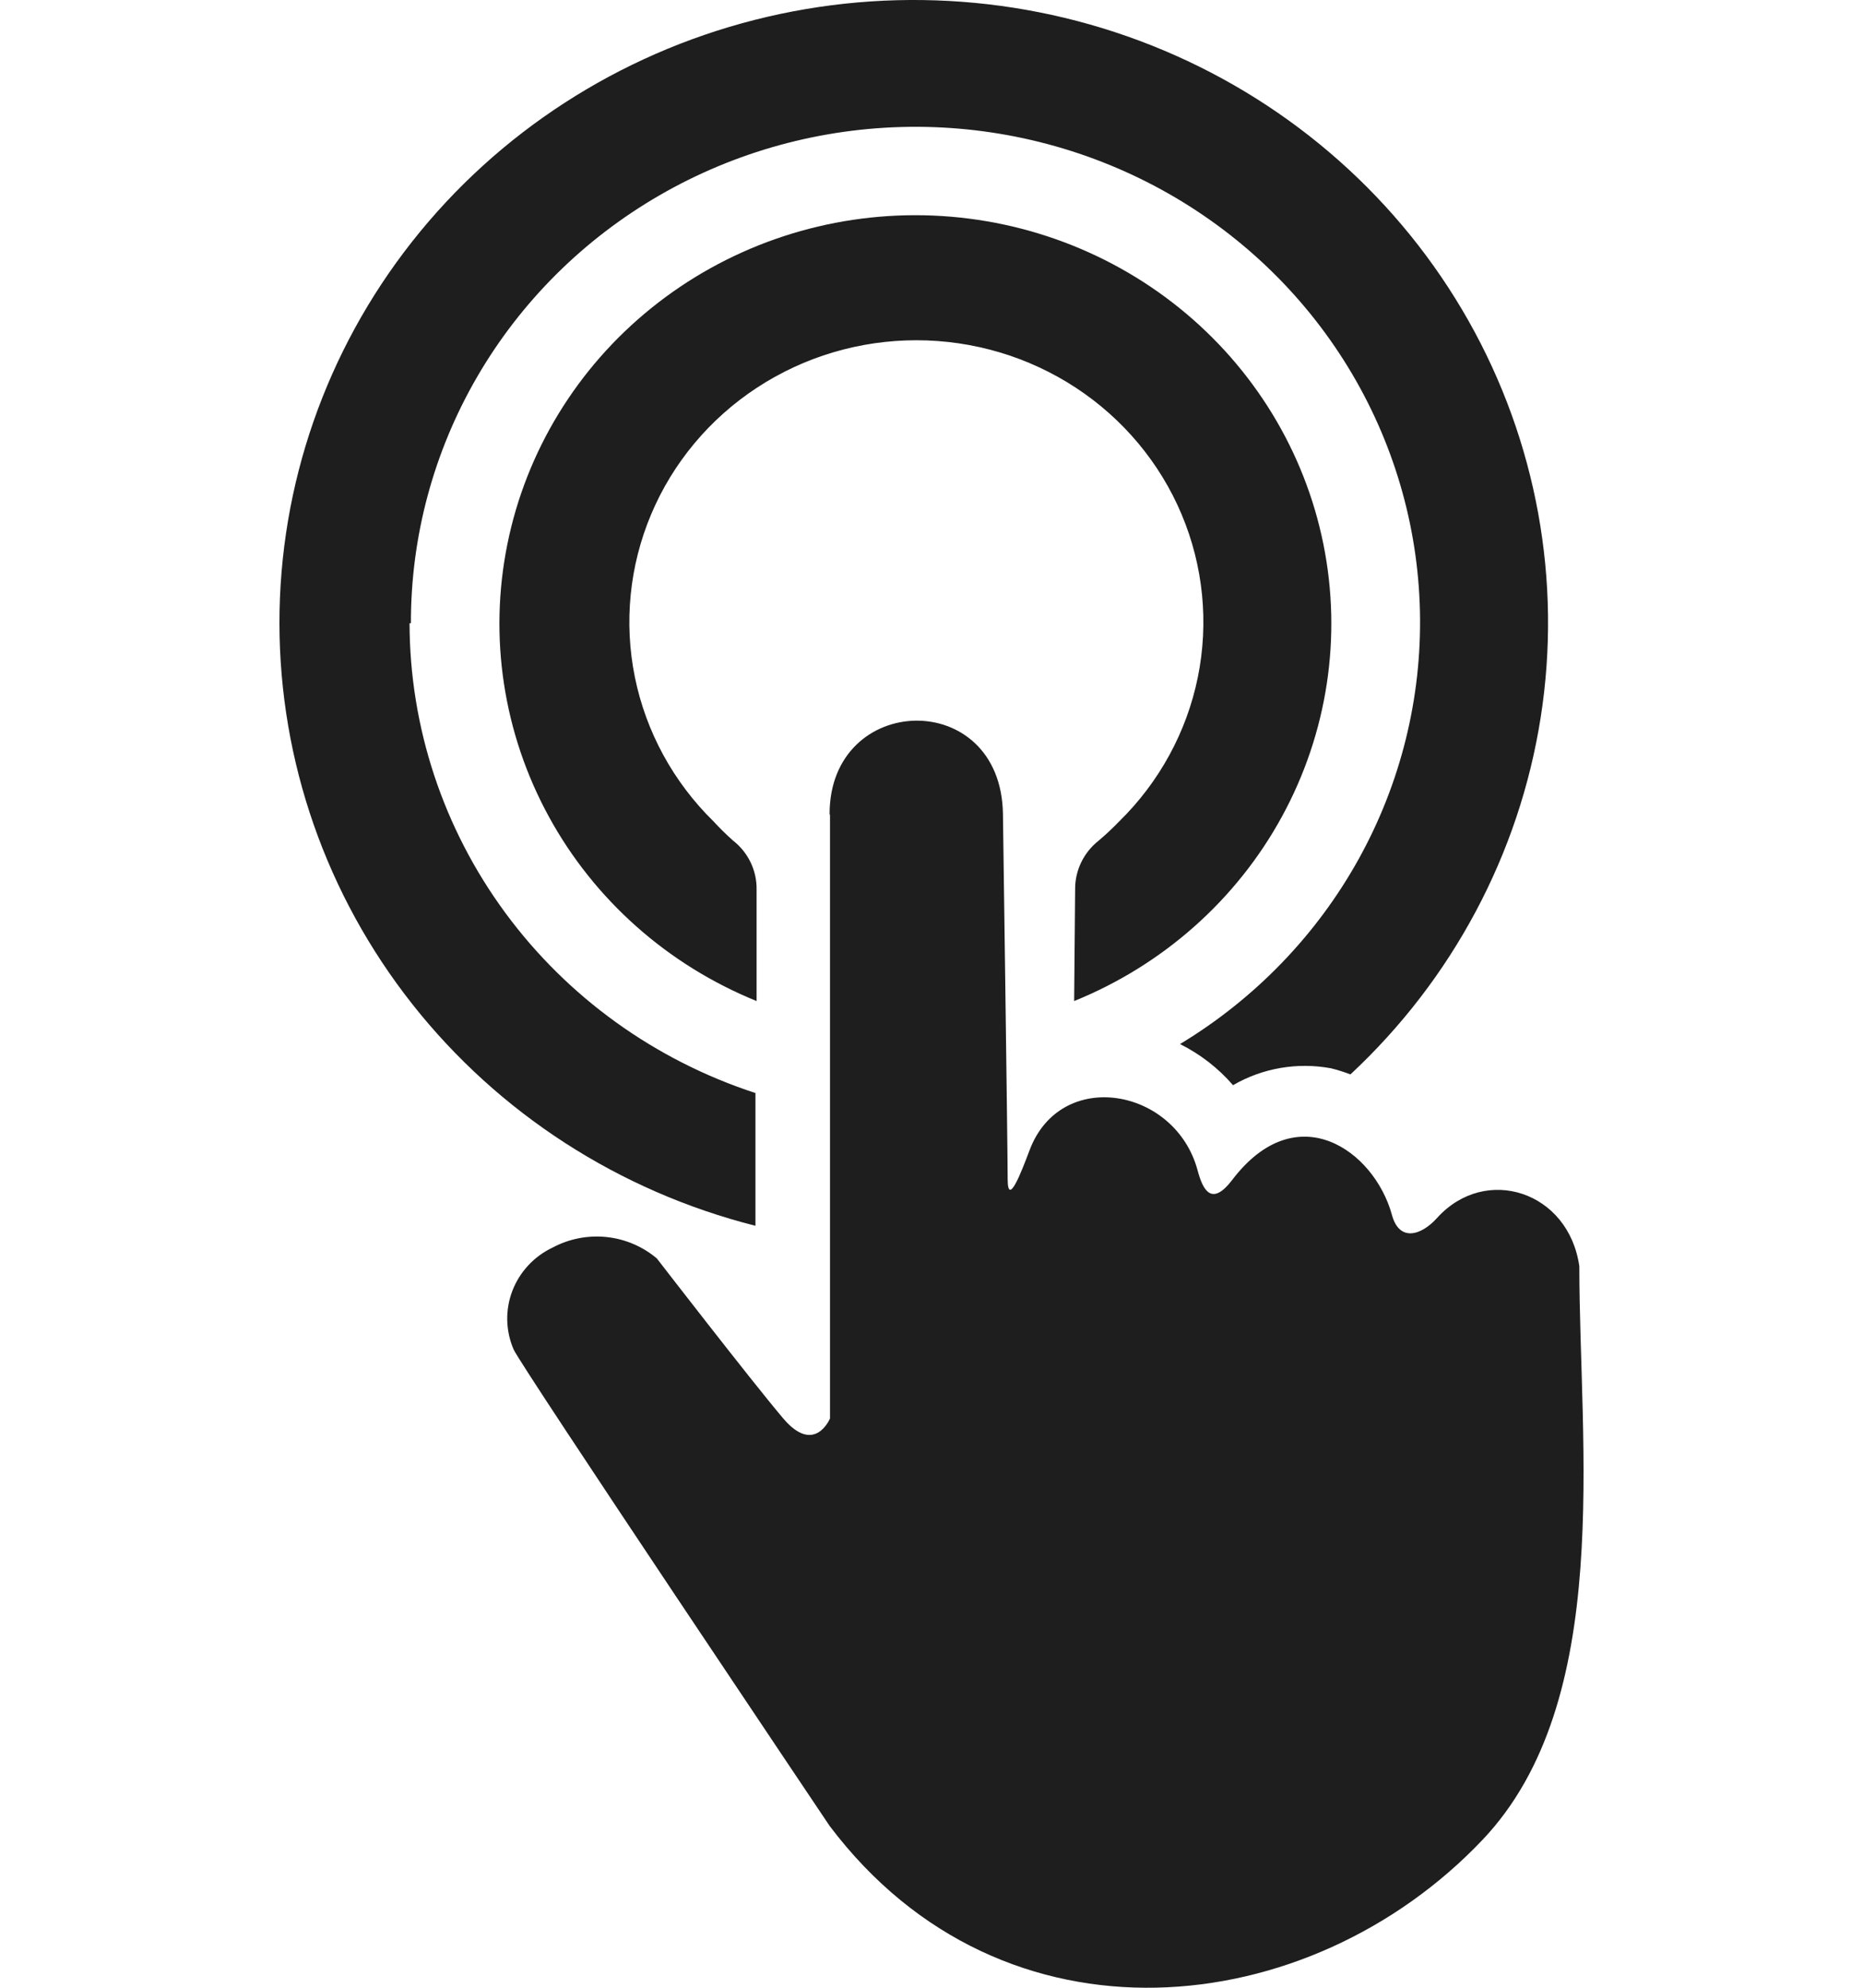
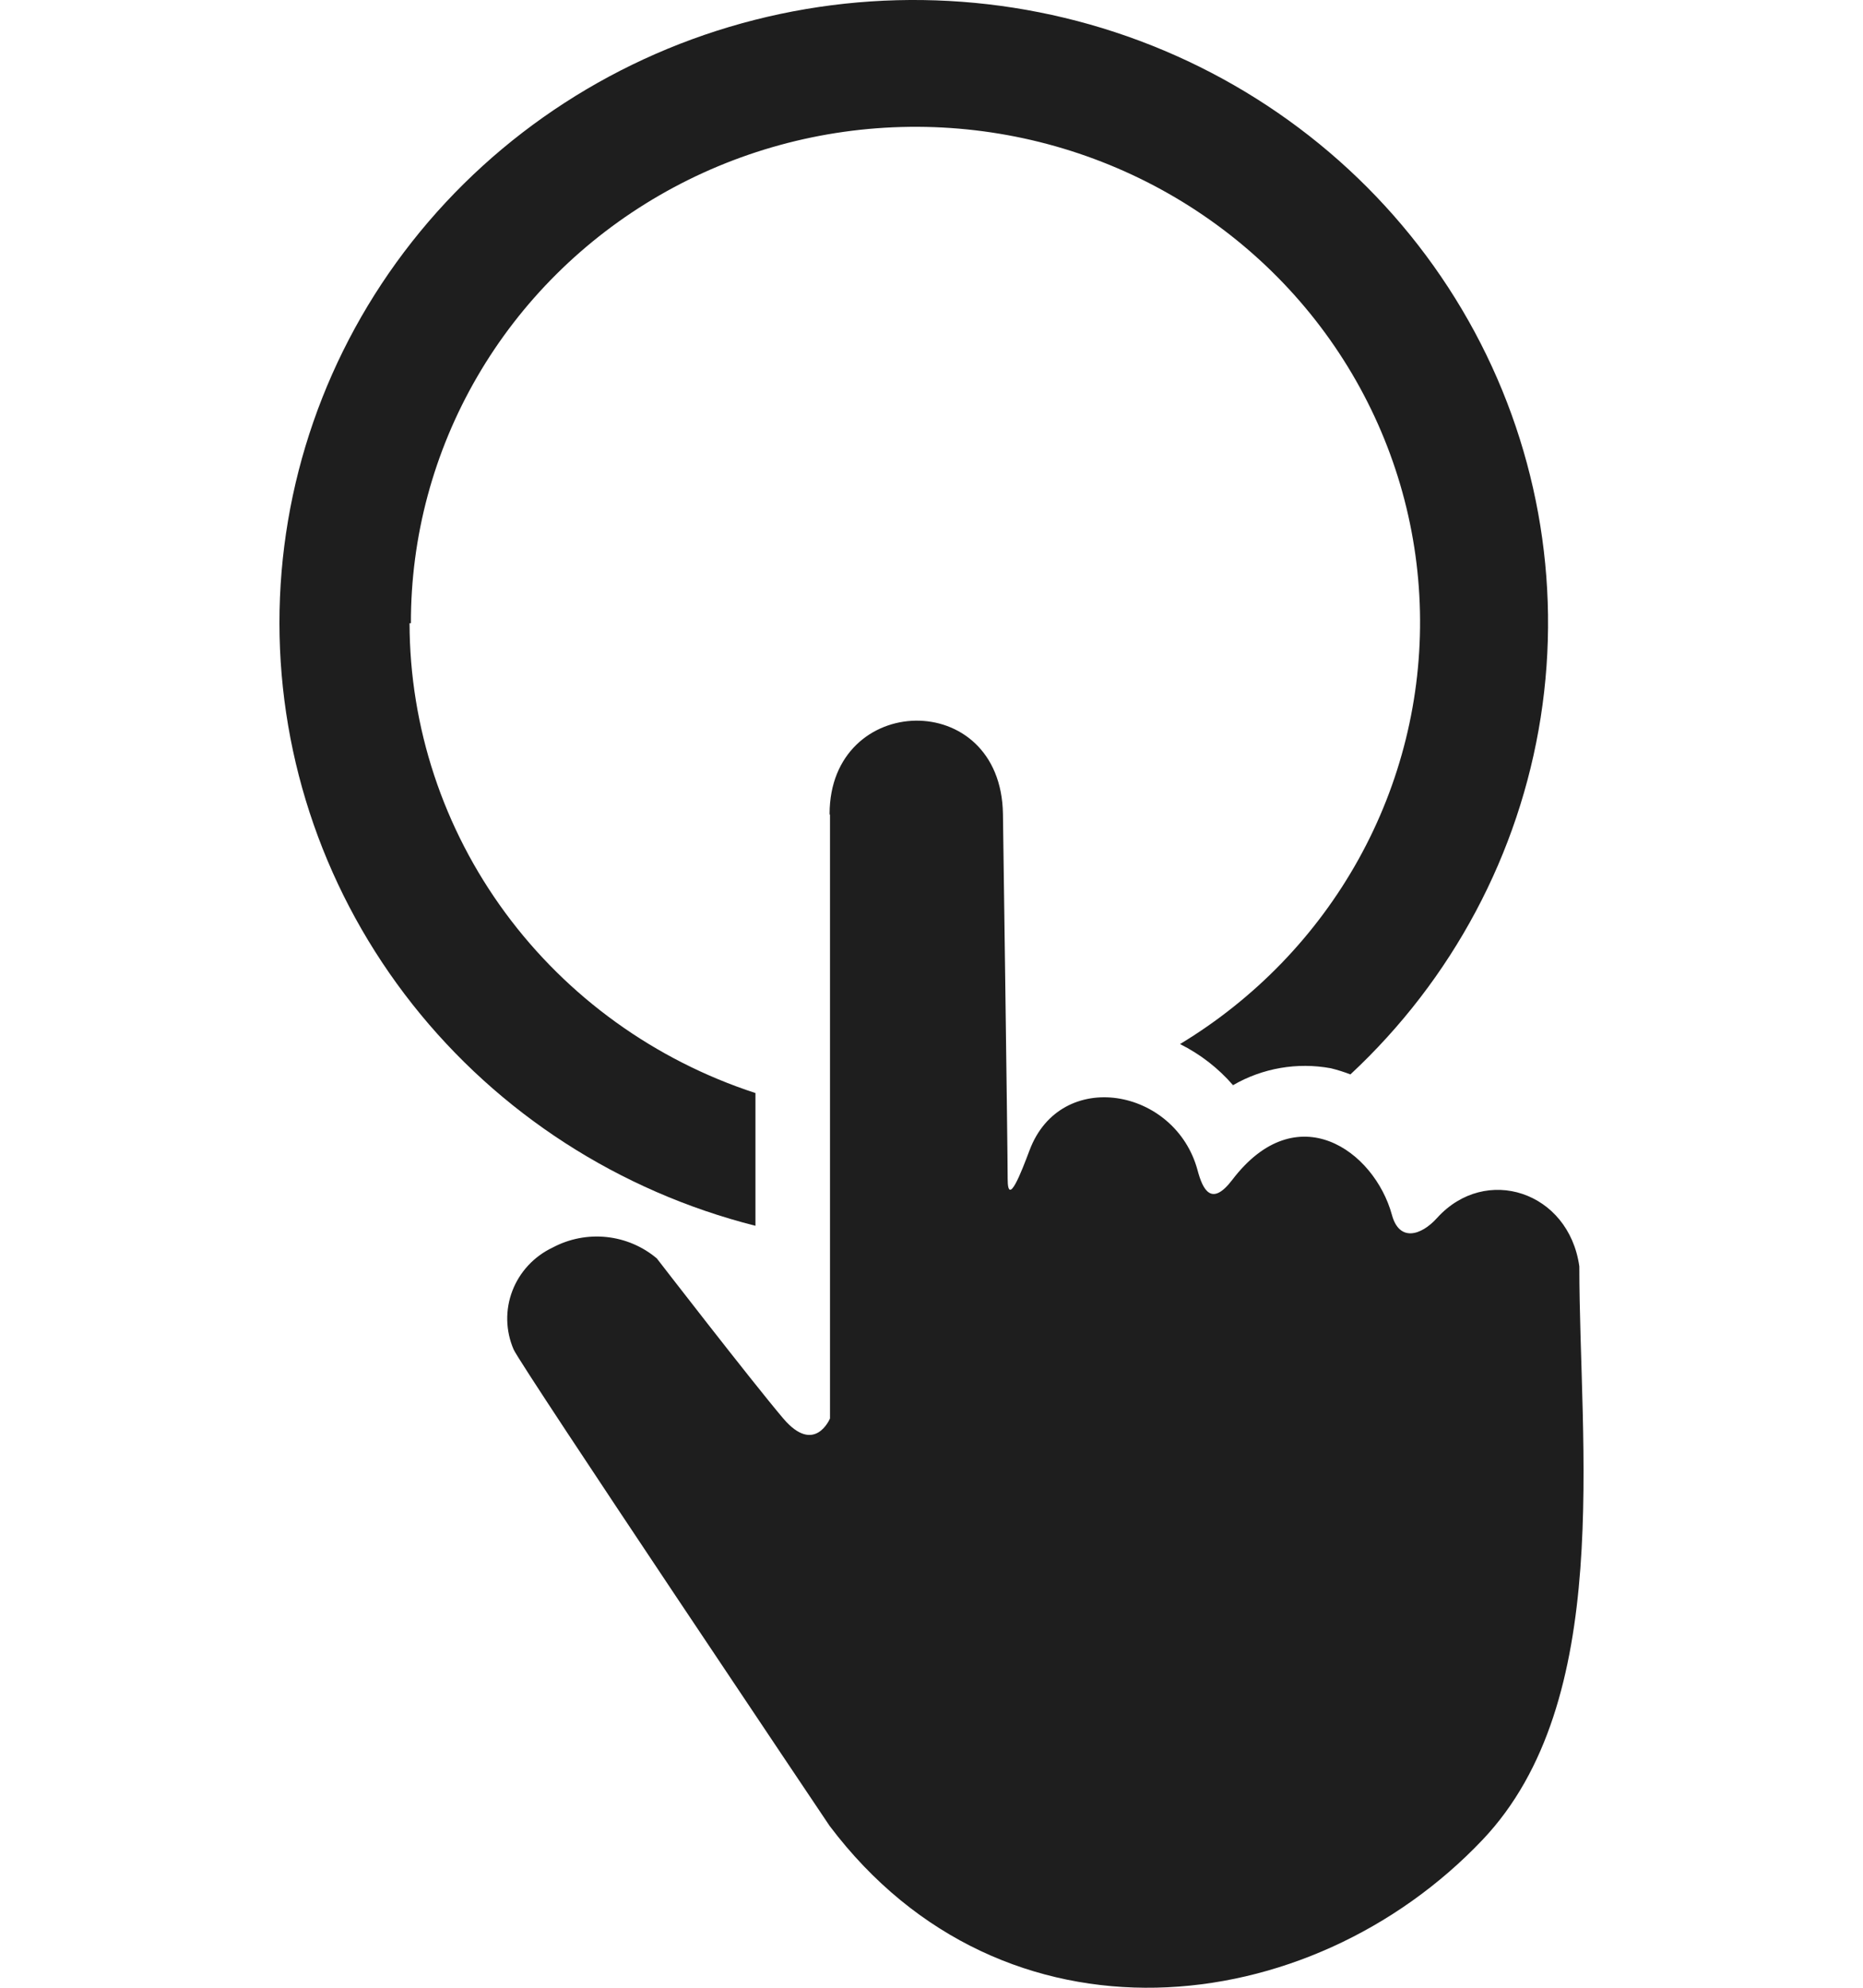
<svg xmlns="http://www.w3.org/2000/svg" width="60" height="64" viewBox="0 0 60 64" fill="none">
-   <path d="M34.594 32.231C37.46 31.069 39.827 28.968 41.29 26.285C42.754 23.602 43.224 20.504 42.621 17.519C42.018 14.534 40.378 11.847 37.982 9.916C35.586 7.985 32.581 6.929 29.481 6.929C26.38 6.929 23.376 7.985 20.98 9.916C18.584 11.847 16.944 14.534 16.341 17.519C15.737 20.504 16.208 23.602 17.672 26.285C19.135 28.968 21.502 31.069 24.367 32.231V28.644C24.372 28.341 24.307 28.042 24.176 27.769C24.045 27.496 23.852 27.255 23.611 27.067C23.391 26.871 23.18 26.665 22.981 26.448C21.687 25.18 20.805 23.563 20.447 21.803C20.09 20.042 20.272 18.218 20.971 16.559C21.67 14.9 22.855 13.482 24.375 12.485C25.896 11.487 27.684 10.955 29.512 10.955C31.341 10.955 33.129 11.487 34.65 12.485C36.17 13.482 37.355 14.9 38.054 16.559C38.753 18.218 38.935 20.042 38.578 21.803C38.22 23.563 37.338 25.18 36.044 26.448C35.834 26.666 35.614 26.872 35.382 27.067C35.143 27.256 34.95 27.497 34.819 27.77C34.688 28.043 34.622 28.342 34.626 28.644L34.594 32.231Z" fill="#1E1E1E" />
  <path d="M13.234 20.066C13.228 17.284 13.964 14.548 15.368 12.132C16.772 9.715 18.796 7.701 21.239 6.289C23.681 4.877 26.458 4.117 29.292 4.084C32.126 4.051 34.92 4.747 37.396 6.101C39.872 7.456 41.944 9.422 43.406 11.806C44.868 14.189 45.67 16.906 45.731 19.688C45.793 22.469 45.112 25.218 43.756 27.662C42.401 30.105 40.417 32.158 38.004 33.616C38.657 33.942 39.237 34.392 39.711 34.94C40.66 34.389 41.779 34.196 42.862 34.395C43.076 34.448 43.287 34.514 43.492 34.593C46.776 31.534 48.932 27.49 49.62 23.097C50.308 18.704 49.489 14.211 47.293 10.325C45.096 6.438 41.646 3.378 37.485 1.625C33.324 -0.128 28.688 -0.474 24.304 0.641C19.921 1.756 16.039 4.269 13.269 7.784C10.499 11.3 8.997 15.619 9 20.064C9.003 24.508 10.51 28.826 13.285 32.338C16.06 35.85 19.945 38.358 24.33 39.467V35.193C21.092 34.136 18.274 32.107 16.275 29.392C14.276 26.678 13.196 23.415 13.19 20.066" fill="#1E1E1E" />
  <path fill-rule="evenodd" clip-rule="evenodd" d="M26.731 26.244V45.67C26.731 45.67 26.239 46.864 25.225 45.67C24.211 44.476 21.154 40.518 21.154 40.518C20.698 40.133 20.133 39.892 19.534 39.829C18.936 39.766 18.331 39.884 17.802 40.166C17.202 40.449 16.737 40.948 16.502 41.56C16.267 42.172 16.282 42.848 16.542 43.45C16.807 44.031 26.718 58.788 26.718 58.788C32.314 66.209 42.175 65.108 47.745 59.239C51.992 54.768 50.864 46.567 50.864 40.772C50.524 38.36 47.846 37.488 46.284 39.213C45.761 39.795 45.061 39.986 44.828 39.114C44.261 37.049 41.766 35.255 39.686 37.989C39.012 38.873 38.735 38.298 38.571 37.686C37.859 35.02 34.16 34.364 33.158 37.036C32.894 37.735 32.453 38.892 32.453 37.958C32.453 37.024 32.301 26.207 32.301 26.207C32.238 22.119 26.718 22.286 26.718 26.207" fill="#1E1E1E" />
</svg>